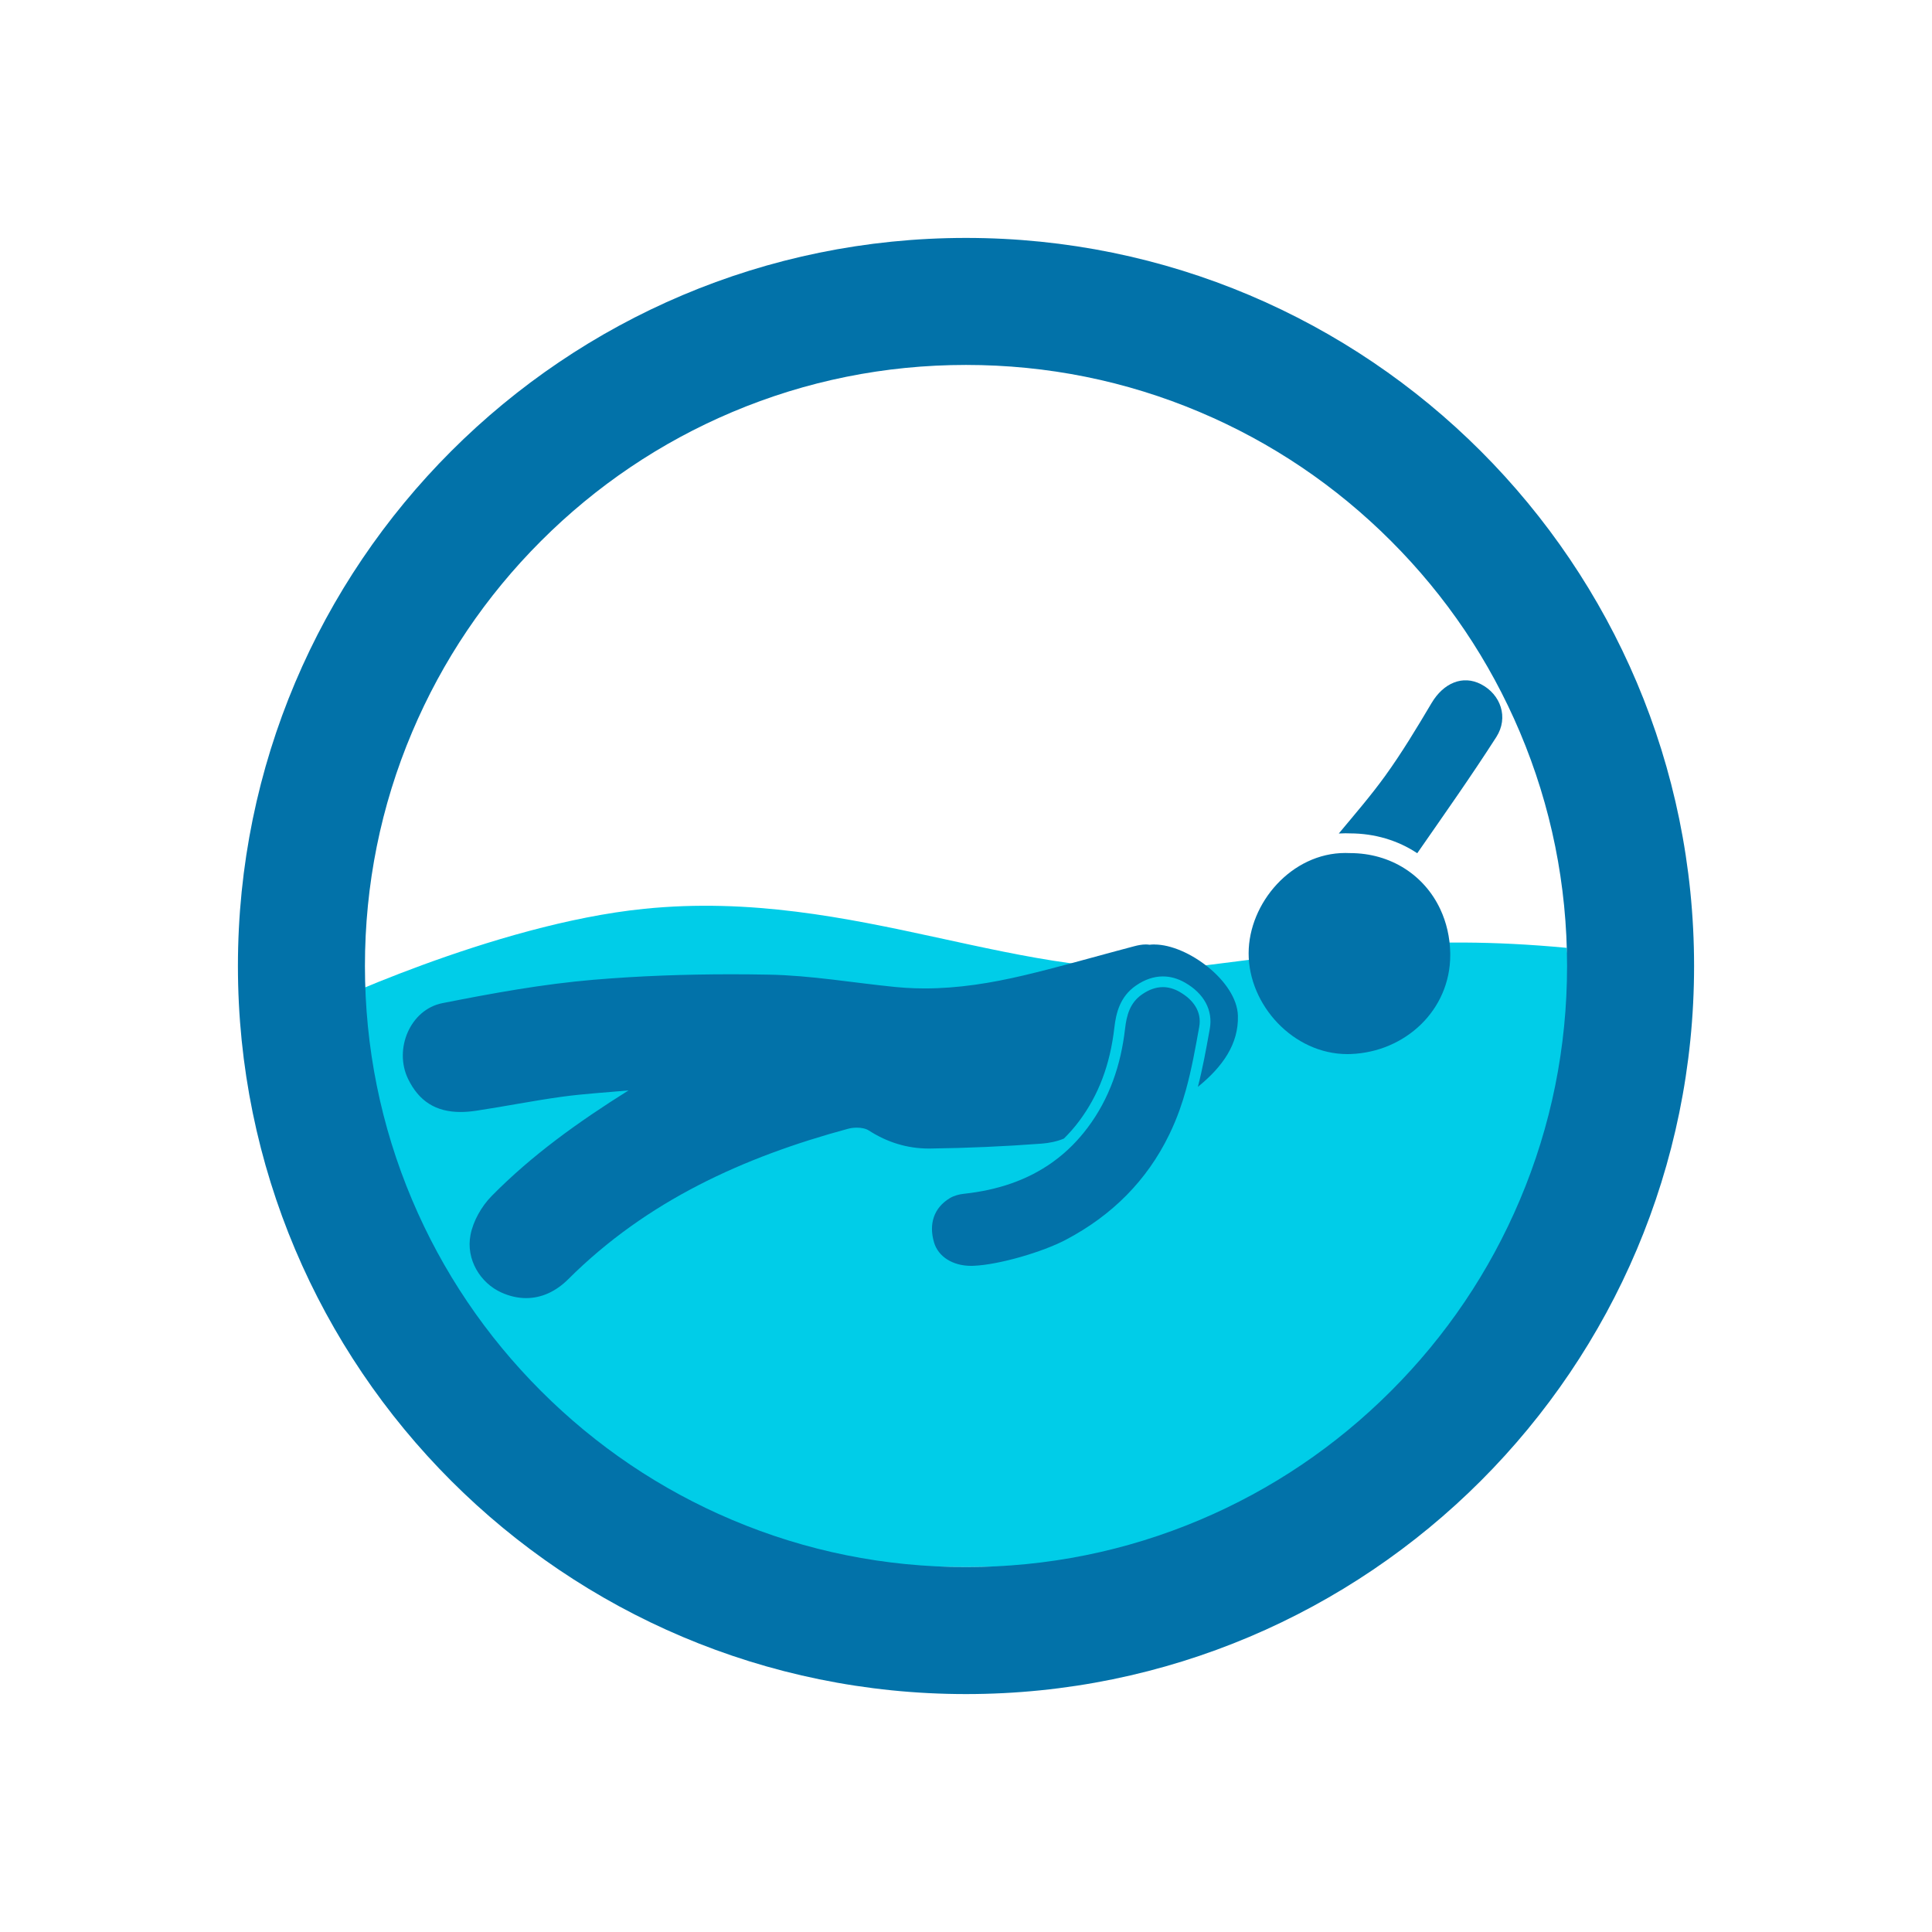
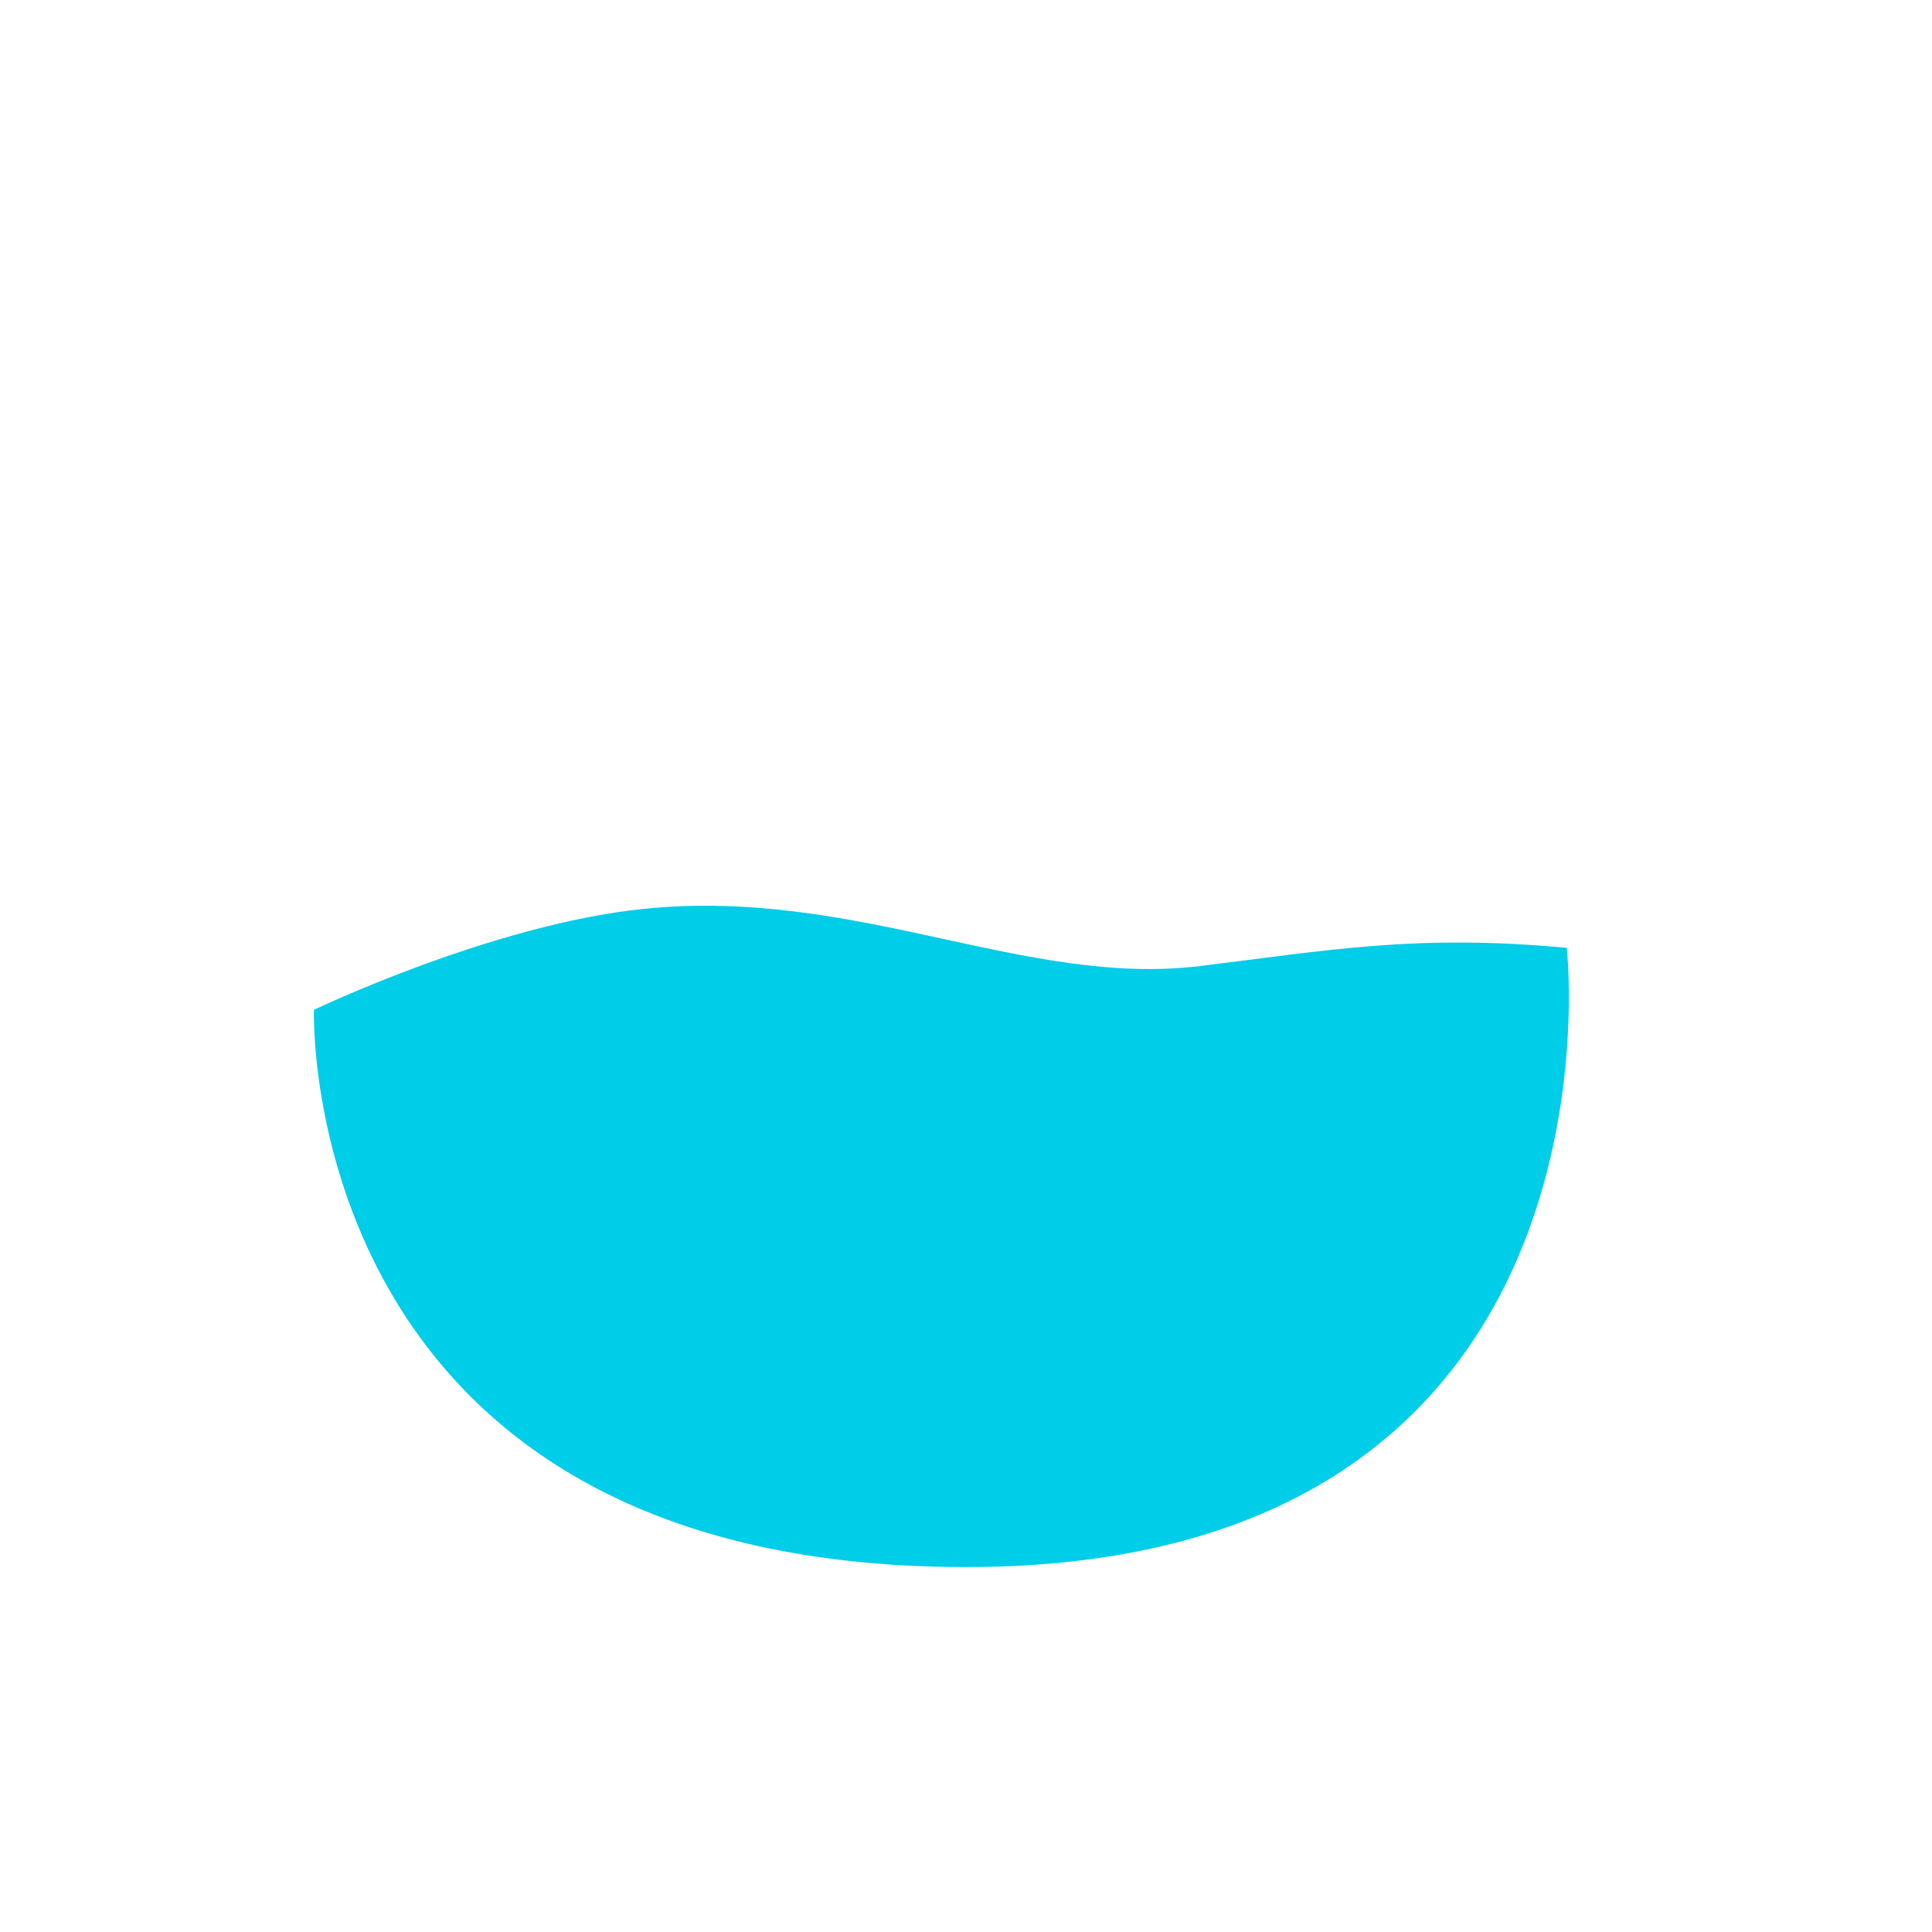
<svg xmlns="http://www.w3.org/2000/svg" id="Laag_1" data-name="Laag 1" viewBox="0 0 1080 1080">
  <defs>
    <style>
      .cls-1 {
        fill: #0272a9;
      }

      .cls-2 {
        fill: #00cde8;
      }
    </style>
  </defs>
  <path class="cls-2" d="M175.5,564.5s99.9-47.89,184.63-56.47c118.87-12.03,212.87,43.97,310.87,31.97,71.65-8.77,121-18,204.83-10.15,0,0,39.17,346.15-335.83,346.15S175.5,564.5,175.5,564.5Z" />
  <g>
-     <path class="cls-1" d="M645.34,527.96c-.95,0-1.87,.05-2.77,.16-.68-.11-1.38-.16-2.08-.16-2.11,0-4.31,.43-6.33,.96-3.45,.9-6.9,1.83-10.35,2.76-17.13,4.62-34.2,9.47-51.45,13.55-18.27,4.32-36.74,7.31-55.46,7.31-3.62,0-7.26-.12-10.9-.36-1.85-.12-3.71-.26-5.57-.45-23.54-2.35-47.03-6.46-70.6-6.9-7.04-.13-14.08-.2-21.12-.2-25.64,0-51.33,.91-76.84,3.06-28.35,2.39-56.57,7.54-84.53,13.07-18.13,3.58-27.27,25.77-19.22,42.36,6.01,12.39,15.43,18.49,29.35,18.49,2.68,0,5.54-.23,8.56-.68,16.02-2.4,31.92-5.61,47.97-7.82,12.37-1.7,24.89-2.41,37.34-3.56-27.95,17.54-53.99,36.14-76.56,59.09-5.59,5.69-10.26,13.9-11.76,21.65-2.68,13.79,5.54,26.95,17.22,32.22,4.64,2.1,9.31,3.14,13.87,3.14,8.42,0,16.51-3.55,23.57-10.59,43.76-43.64,97.78-68.23,156.44-84.08,1.45-.39,3.15-.61,4.85-.61,2.5,0,5.01,.48,6.74,1.6,10.32,6.65,21.55,10.07,33.44,10.07,.27,0,.53,0,.8,0,20.82-.27,41.65-1.18,62.41-2.75,4-.3,8.53-1.18,12.39-2.83,2.96-2.93,5.75-6.1,8.35-9.55,10.96-14.56,17.45-31.7,19.83-52.4,.94-8.18,3.11-17.38,12.06-23.56,4.92-3.4,9.99-5.12,15.07-5.12,4.17,0,8.32,1.16,12.34,3.45,10.68,6.09,15.74,15.51,13.88,25.85l-.2,1.13c-1.86,10.34-3.77,20.93-6.46,31.31,13.9-11.28,22.85-24.03,22.38-39.83-.57-19.16-28.11-39.75-46.65-39.75Z" />
-     <path class="cls-1" d="M659.43,554.47c-3.17-1.81-6.3-2.66-9.36-2.66-3.97,0-7.86,1.43-11.66,4.06-6.77,4.68-8.62,11.61-9.51,19.31-2.32,20.17-8.68,38.96-21,55.32-2.67,3.54-5.49,6.79-8.46,9.78-3.45,3.47-7.11,6.56-10.95,9.32-14.23,10.22-31.01,15.72-49.65,17.73-2.71,.29-5.61,1.06-7.92,2.46-8.81,5.35-11.84,14.29-8.79,24.71,2.35,8.02,10.49,13.12,20.76,13.12,.44,0,.88,0,1.32-.03,14.45-.6,38.71-7.78,51.53-14.52,26.01-13.68,45.44-33.29,57.8-58.69,2.19-4.49,4.16-9.16,5.9-14.02,1.31-3.66,2.47-7.38,3.51-11.14,3.19-11.51,5.3-23.41,7.42-35.17,1.55-8.58-3.37-15.26-10.94-19.57Z" />
-     <path class="cls-1" d="M752.06,465.81h0c.89,0,1.8,.02,2.7,.06,13.74,.03,26.68,3.9,37.49,11.09,14.93-21.51,30.06-42.9,44.19-64.94,7.03-10.96,2.45-23.86-8.57-29.55-10.16-5.25-20.93-.72-27.61,10.53-8.22,13.85-16.55,27.71-25.96,40.75-7.86,10.88-16.66,21.09-25.91,32.18,1.22-.07,2.44-.12,3.66-.12h0Z" />
-     <path class="cls-1" d="M805.17,508.34c-8.85-18.97-27.55-31.46-50.55-31.46h-.12c-.82-.04-1.63-.06-2.44-.06-30.05,0-54.01,27.96-54.07,56.03-.06,28.95,25,56.4,55.23,56.4,.62,0,1.25-.01,1.87-.04,30.39-1.14,55.58-24.46,55.61-55.26,0-.4,.01-.79,0-1.19-.18-8.88-2.13-17.13-5.54-24.43Z" />
-   </g>
-   <path class="cls-1" d="M540,204c45.39,0,89.39,8.87,130.76,26.38,40,16.92,75.94,41.16,106.82,72.04,30.88,30.88,55.12,66.82,72.04,106.82,17.5,41.38,26.38,85.37,26.38,130.76s-8.87,89.39-26.38,130.76c-16.92,40-41.16,75.94-72.04,106.82-30.88,30.88-66.82,55.12-106.82,72.04-41.38,17.5-85.37,26.38-130.76,26.38s-89.39-8.87-130.76-26.38c-40-16.92-75.94-41.16-106.82-72.04-30.88-30.88-55.12-66.82-72.04-106.82-17.5-41.38-26.38-85.37-26.38-130.76s8.87-89.39,26.38-130.76c16.92-40,41.16-75.94,72.04-106.82,30.88-30.88,66.82-55.12,106.82-72.04,41.38-17.5,85.37-26.38,130.76-26.38m0-71c-224.78,0-407,182.22-407,407s182.22,407,407,407,407-182.22,407-407-182.22-407-407-407h0Z" />
+     </g>
</svg>